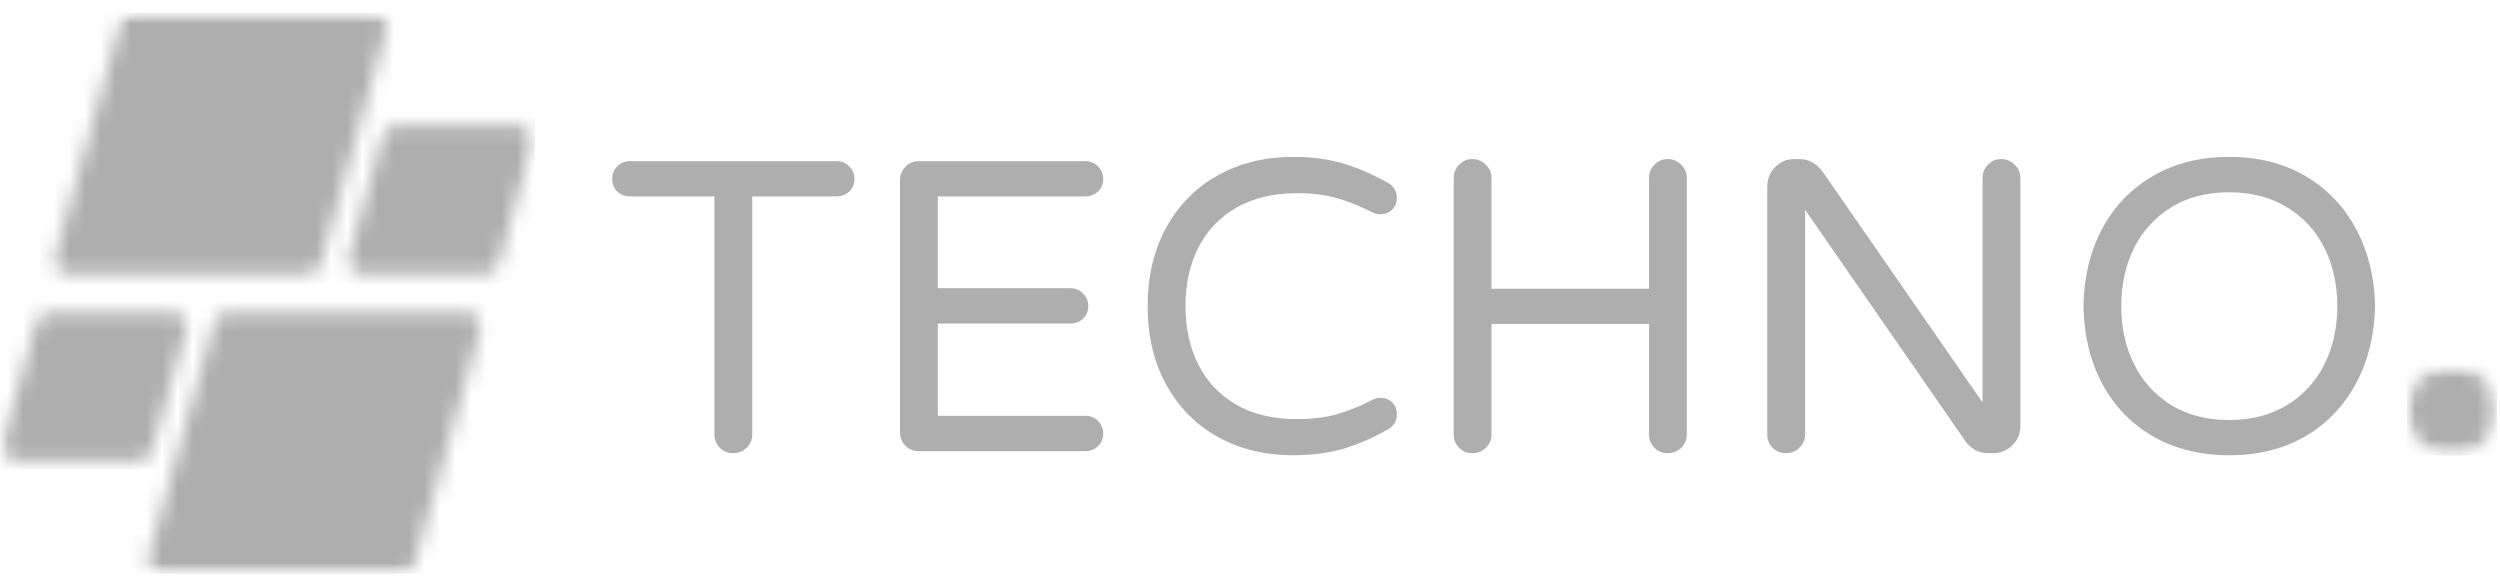
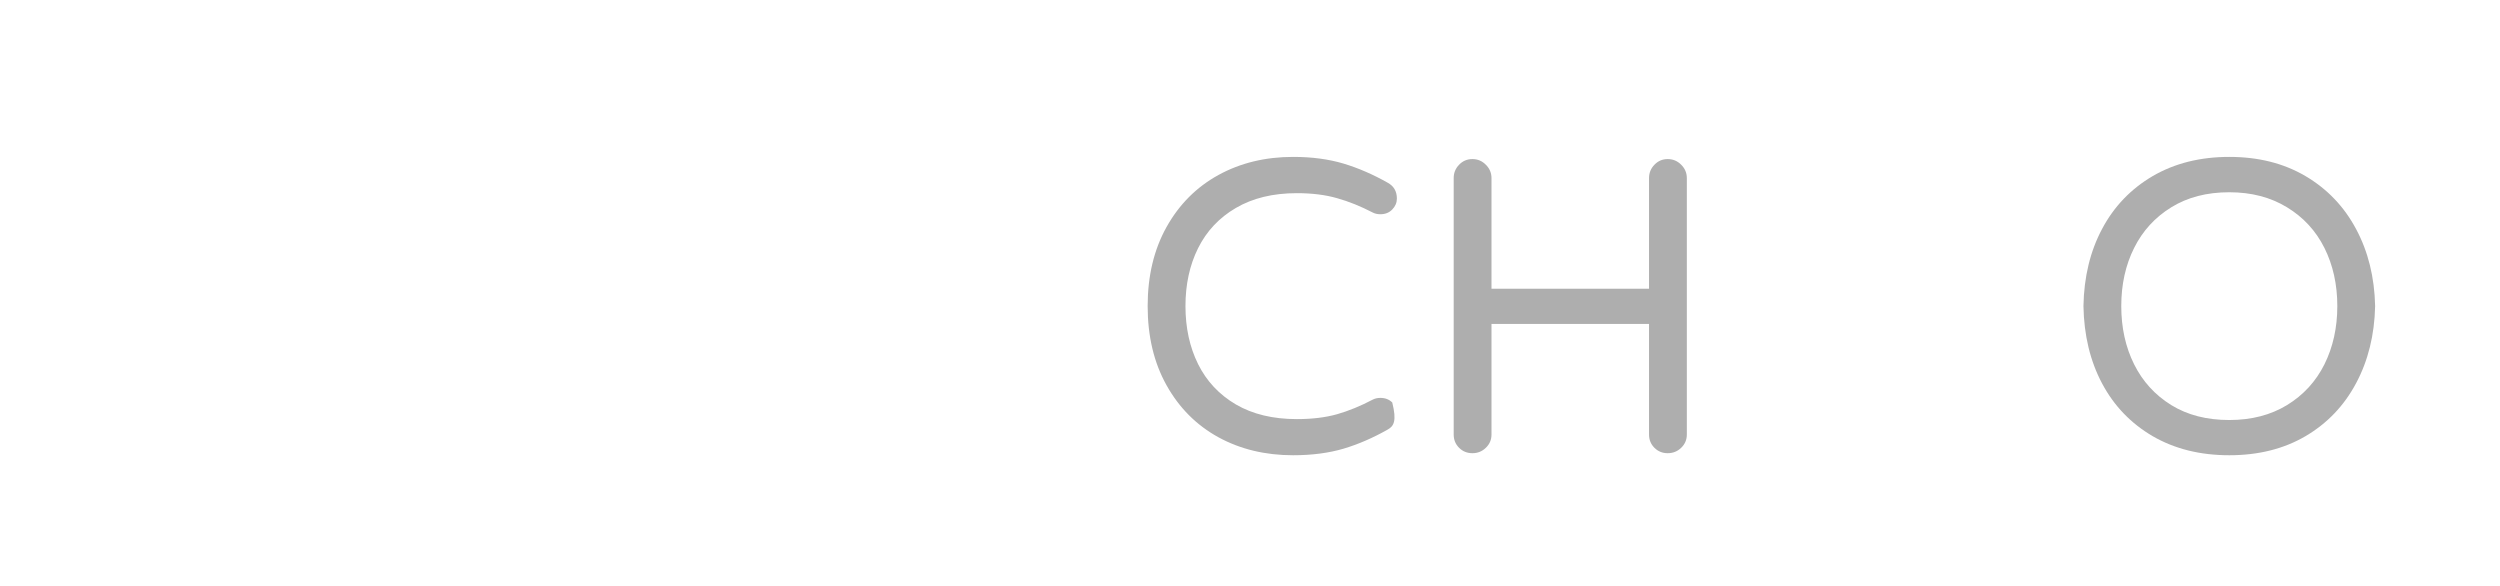
<svg xmlns="http://www.w3.org/2000/svg" width="162" height="38" viewBox="0 0 162 38" fill="none">
  <g clip-path="url(#clip0_1742_954)">
-     <path d="M47.505 29.367C47.165 29.367 46.88 29.25 46.646 29.017C46.413 28.783 46.296 28.498 46.296 28.158V12.725H40.805C40.482 12.725 40.213 12.621 39.996 12.408C39.78 12.192 39.671 11.923 39.671 11.6C39.671 11.279 39.78 11.006 39.996 10.783C40.213 10.556 40.482 10.442 40.805 10.442H54.213C54.534 10.442 54.807 10.556 55.03 10.783C55.257 11.006 55.371 11.279 55.371 11.6C55.371 11.923 55.257 12.192 55.03 12.408C54.807 12.621 54.534 12.725 54.213 12.725H48.746V28.158C48.746 28.498 48.623 28.783 48.38 29.017C48.14 29.25 47.849 29.367 47.505 29.367Z" fill="#AEAEAE" />
-     <path d="M59.538 29.233C59.192 29.233 58.904 29.117 58.671 28.883C58.438 28.65 58.321 28.365 58.321 28.025V11.675C58.321 11.338 58.438 11.048 58.671 10.808C58.904 10.565 59.192 10.442 59.538 10.442H70.329C70.656 10.442 70.931 10.556 71.154 10.783C71.375 11.006 71.488 11.279 71.488 11.6C71.488 11.923 71.375 12.192 71.154 12.408C70.931 12.621 70.656 12.725 70.329 12.725H60.771V18.675H69.363C69.683 18.675 69.957 18.79 70.179 19.017C70.406 19.24 70.521 19.512 70.521 19.833C70.521 20.163 70.406 20.433 70.179 20.65C69.957 20.863 69.683 20.967 69.363 20.967H60.771V26.942H70.329C70.656 26.942 70.931 27.056 71.154 27.283C71.375 27.506 71.488 27.779 71.488 28.1C71.488 28.423 71.375 28.692 71.154 28.908C70.931 29.125 70.656 29.233 70.329 29.233H59.538Z" fill="#AEAEAE" />
-     <path d="M83.793 29.5C81.993 29.5 80.378 29.113 78.951 28.333C77.528 27.55 76.41 26.429 75.593 24.967C74.776 23.506 74.368 21.796 74.368 19.833C74.368 17.879 74.776 16.171 75.593 14.708C76.41 13.248 77.528 12.125 78.951 11.342C80.378 10.558 81.993 10.167 83.793 10.167C85.01 10.167 86.097 10.312 87.06 10.6C88.02 10.89 88.976 11.304 89.926 11.842C90.32 12.058 90.518 12.4 90.518 12.867C90.518 13.133 90.418 13.371 90.218 13.575C90.022 13.781 89.764 13.883 89.443 13.883C89.264 13.883 89.103 13.848 88.96 13.775C88.17 13.365 87.397 13.054 86.643 12.842C85.887 12.625 85.018 12.517 84.035 12.517C82.489 12.517 81.172 12.838 80.085 13.475C79.001 14.108 78.185 14.979 77.635 16.083C77.089 17.183 76.818 18.433 76.818 19.833C76.818 21.233 77.089 22.488 77.635 23.592C78.185 24.698 79.001 25.571 80.085 26.208C81.172 26.842 82.489 27.158 84.035 27.158C85.018 27.158 85.887 27.054 86.643 26.842C87.397 26.625 88.17 26.308 88.96 25.892C89.103 25.821 89.264 25.783 89.443 25.783C89.764 25.783 90.022 25.883 90.218 26.083C90.418 26.283 90.518 26.525 90.518 26.808C90.518 27.275 90.32 27.617 89.926 27.833C88.976 28.373 88.02 28.788 87.06 29.075C86.097 29.358 85.01 29.5 83.793 29.5Z" fill="#AEAEAE" />
+     <path d="M83.793 29.5C81.993 29.5 80.378 29.113 78.951 28.333C77.528 27.55 76.41 26.429 75.593 24.967C74.776 23.506 74.368 21.796 74.368 19.833C74.368 17.879 74.776 16.171 75.593 14.708C76.41 13.248 77.528 12.125 78.951 11.342C80.378 10.558 81.993 10.167 83.793 10.167C85.01 10.167 86.097 10.312 87.06 10.6C88.02 10.89 88.976 11.304 89.926 11.842C90.32 12.058 90.518 12.4 90.518 12.867C90.518 13.133 90.418 13.371 90.218 13.575C90.022 13.781 89.764 13.883 89.443 13.883C89.264 13.883 89.103 13.848 88.96 13.775C88.17 13.365 87.397 13.054 86.643 12.842C85.887 12.625 85.018 12.517 84.035 12.517C82.489 12.517 81.172 12.838 80.085 13.475C79.001 14.108 78.185 14.979 77.635 16.083C77.089 17.183 76.818 18.433 76.818 19.833C76.818 21.233 77.089 22.488 77.635 23.592C78.185 24.698 79.001 25.571 80.085 26.208C81.172 26.842 82.489 27.158 84.035 27.158C85.018 27.158 85.887 27.054 86.643 26.842C87.397 26.625 88.17 26.308 88.96 25.892C89.103 25.821 89.264 25.783 89.443 25.783C89.764 25.783 90.022 25.883 90.218 26.083C90.518 27.275 90.32 27.617 89.926 27.833C88.976 28.373 88.02 28.788 87.06 29.075C86.097 29.358 85.01 29.5 83.793 29.5Z" fill="#AEAEAE" />
    <path d="M95.416 29.367C95.07 29.367 94.782 29.25 94.549 29.017C94.316 28.783 94.199 28.498 94.199 28.158V11.542C94.199 11.204 94.316 10.915 94.549 10.675C94.782 10.431 95.07 10.308 95.416 10.308C95.753 10.308 96.043 10.431 96.282 10.675C96.526 10.915 96.649 11.204 96.649 11.542V18.708H106.857V11.542C106.857 11.204 106.974 10.915 107.207 10.675C107.441 10.431 107.726 10.308 108.066 10.308C108.409 10.308 108.701 10.431 108.941 10.675C109.184 10.915 109.307 11.204 109.307 11.542V28.158C109.307 28.498 109.184 28.783 108.941 29.017C108.701 29.25 108.409 29.367 108.066 29.367C107.726 29.367 107.441 29.25 107.207 29.017C106.974 28.783 106.857 28.498 106.857 28.158V20.992H96.649V28.158C96.649 28.498 96.526 28.783 96.282 29.017C96.043 29.25 95.753 29.367 95.416 29.367Z" fill="#AEAEAE" />
-     <path d="M115.736 29.367C115.391 29.367 115.103 29.25 114.87 29.017C114.636 28.783 114.52 28.498 114.52 28.158V12.083C114.52 11.6 114.689 11.183 115.028 10.833C115.372 10.483 115.786 10.308 116.27 10.308H116.62C117.197 10.308 117.691 10.579 118.103 11.117L128.47 26.083V11.542C128.47 11.204 128.586 10.915 128.82 10.675C129.053 10.431 129.339 10.308 129.678 10.308C130.022 10.308 130.314 10.431 130.553 10.675C130.797 10.915 130.92 11.204 130.92 11.542V27.617C130.92 28.1 130.745 28.515 130.395 28.858C130.045 29.198 129.628 29.367 129.145 29.367H128.82C128.53 29.367 128.261 29.3 128.011 29.167C127.761 29.033 127.555 28.858 127.395 28.642L116.97 13.592V28.158C116.97 28.498 116.847 28.783 116.603 29.017C116.364 29.25 116.074 29.367 115.736 29.367Z" fill="#AEAEAE" />
    <path d="M144.458 29.5C142.574 29.5 140.92 29.09 139.499 28.267C138.083 27.44 136.987 26.3 136.216 24.85C135.443 23.396 135.041 21.723 135.008 19.833C135.041 17.95 135.443 16.283 136.216 14.833C136.987 13.379 138.083 12.238 139.499 11.408C140.92 10.581 142.574 10.167 144.458 10.167C146.341 10.167 147.985 10.581 149.391 11.408C150.801 12.238 151.895 13.381 152.674 14.842C153.458 16.304 153.868 17.967 153.908 19.833C153.868 21.7 153.458 23.367 152.674 24.833C151.895 26.296 150.801 27.44 149.391 28.267C147.985 29.09 146.341 29.5 144.458 29.5ZM144.458 27.217C145.891 27.217 147.137 26.896 148.199 26.25C149.26 25.6 150.068 24.721 150.624 23.608C151.178 22.492 151.458 21.233 151.458 19.833C151.458 18.433 151.178 17.179 150.624 16.067C150.068 14.956 149.26 14.079 148.199 13.433C147.137 12.783 145.891 12.458 144.458 12.458C143.001 12.458 141.749 12.783 140.699 13.433C139.649 14.079 138.845 14.956 138.291 16.067C137.735 17.179 137.458 18.433 137.458 19.833C137.458 21.233 137.735 22.492 138.291 23.608C138.845 24.721 139.649 25.6 140.699 26.25C141.749 26.896 143.001 27.217 144.458 27.217Z" fill="#AEAEAE" />
    <mask id="mask0_1742_954" style="mask-type:luminance" maskUnits="userSpaceOnUse" x="155" y="23" width="7" height="7">
      <path d="M155.971 23.69H161.796V29.515H155.971V23.69Z" fill="white" />
    </mask>
    <g mask="url(#mask0_1742_954)">
      <mask id="mask1_1742_954" style="mask-type:luminance" maskUnits="userSpaceOnUse" x="155" y="23" width="7" height="7">
-         <path d="M158.883 23.69C157.275 23.69 155.971 24.994 155.971 26.602C155.971 28.21 157.275 29.515 158.883 29.515C160.492 29.515 161.796 28.21 161.796 26.602C161.796 24.994 160.492 23.69 158.883 23.69Z" fill="white" />
-       </mask>
+         </mask>
      <g mask="url(#mask1_1742_954)">
        <path d="M155.971 23.69H161.796V29.515H155.971V23.69Z" fill="#AEAEAE" />
      </g>
    </g>
    <mask id="mask2_1742_954" style="mask-type:luminance" maskUnits="userSpaceOnUse" x="0" y="0" width="35" height="38">
      <path d="M0 0.808H34.8V37.208H0V0.808Z" fill="white" />
    </mask>
    <g mask="url(#mask2_1742_954)">
      <mask id="mask3_1742_954" style="mask-type:luminance" maskUnits="userSpaceOnUse" x="0" y="0" width="35" height="38">
-         <path d="M19.908 17.758H4.44C3.84 17.758 3.406 17.188 3.567 16.608L7.815 1.475C7.923 1.083 8.279 0.812 8.685 0.812H24.154C24.754 0.812 25.19 1.385 25.027 1.965L20.779 17.098C20.671 17.49 20.315 17.758 19.908 17.758ZM9.861 29.183L12.048 21.392C12.21 20.812 11.775 20.24 11.175 20.24H3.223C2.819 20.24 2.461 20.51 2.352 20.902L0.165 28.694C0.002 29.271 0.438 29.844 1.038 29.844H8.99C9.396 29.844 9.752 29.575 9.861 29.183ZM13.886 20.902L9.638 36.035C9.475 36.615 9.911 37.185 10.511 37.185H25.979C26.386 37.185 26.742 36.917 26.85 36.525L31.098 21.392C31.261 20.812 30.825 20.24 30.225 20.24H14.756C14.35 20.24 13.994 20.51 13.886 20.902ZM24.804 8.817L22.617 16.608C22.456 17.188 22.89 17.758 23.49 17.758H31.442C31.848 17.758 32.204 17.49 32.313 17.098L34.5 9.306C34.663 8.727 34.227 8.156 33.627 8.156H25.675C25.271 8.156 24.915 8.425 24.804 8.817Z" fill="white" />
-       </mask>
+         </mask>
      <g mask="url(#mask3_1742_954)">
        <path d="M0.002 0.812V37.185H34.663V0.812H0.002Z" fill="#AEAEAE" />
      </g>
    </g>
  </g>
  <defs>
    <clipPath id="clip0_1742_954">
      <rect width="162" height="38" fill="white" />
    </clipPath>
  </defs>
</svg>